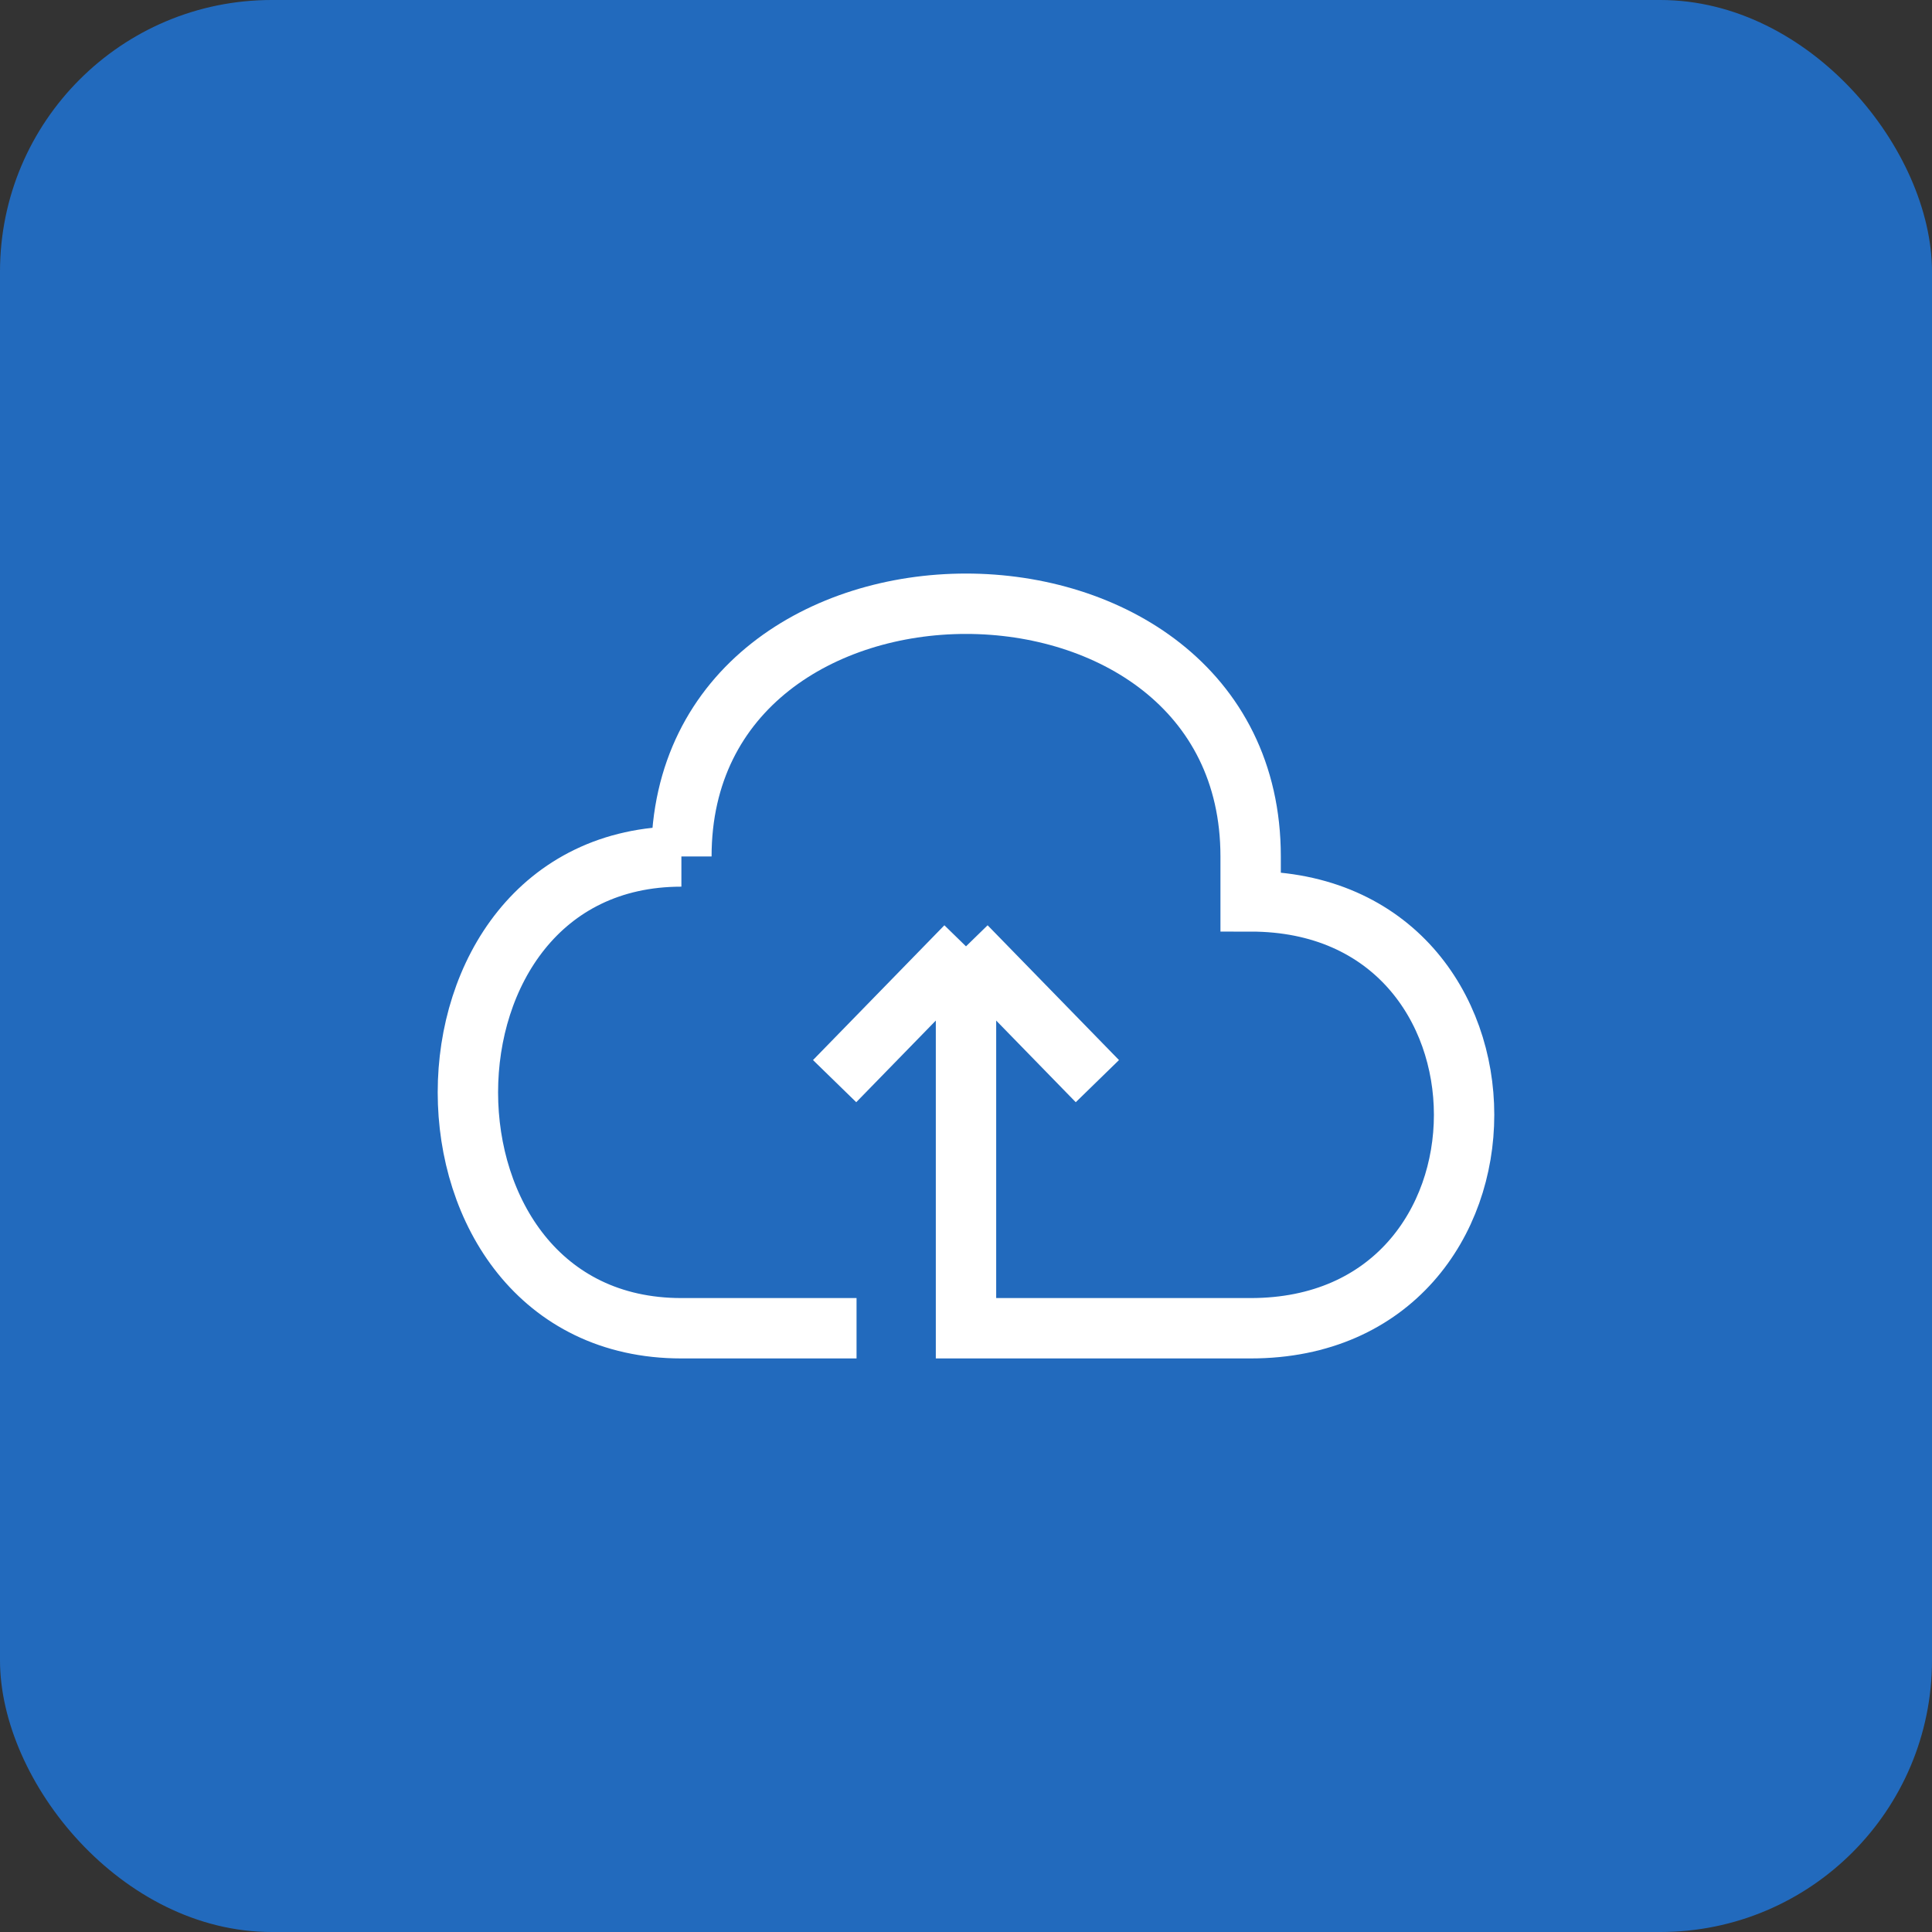
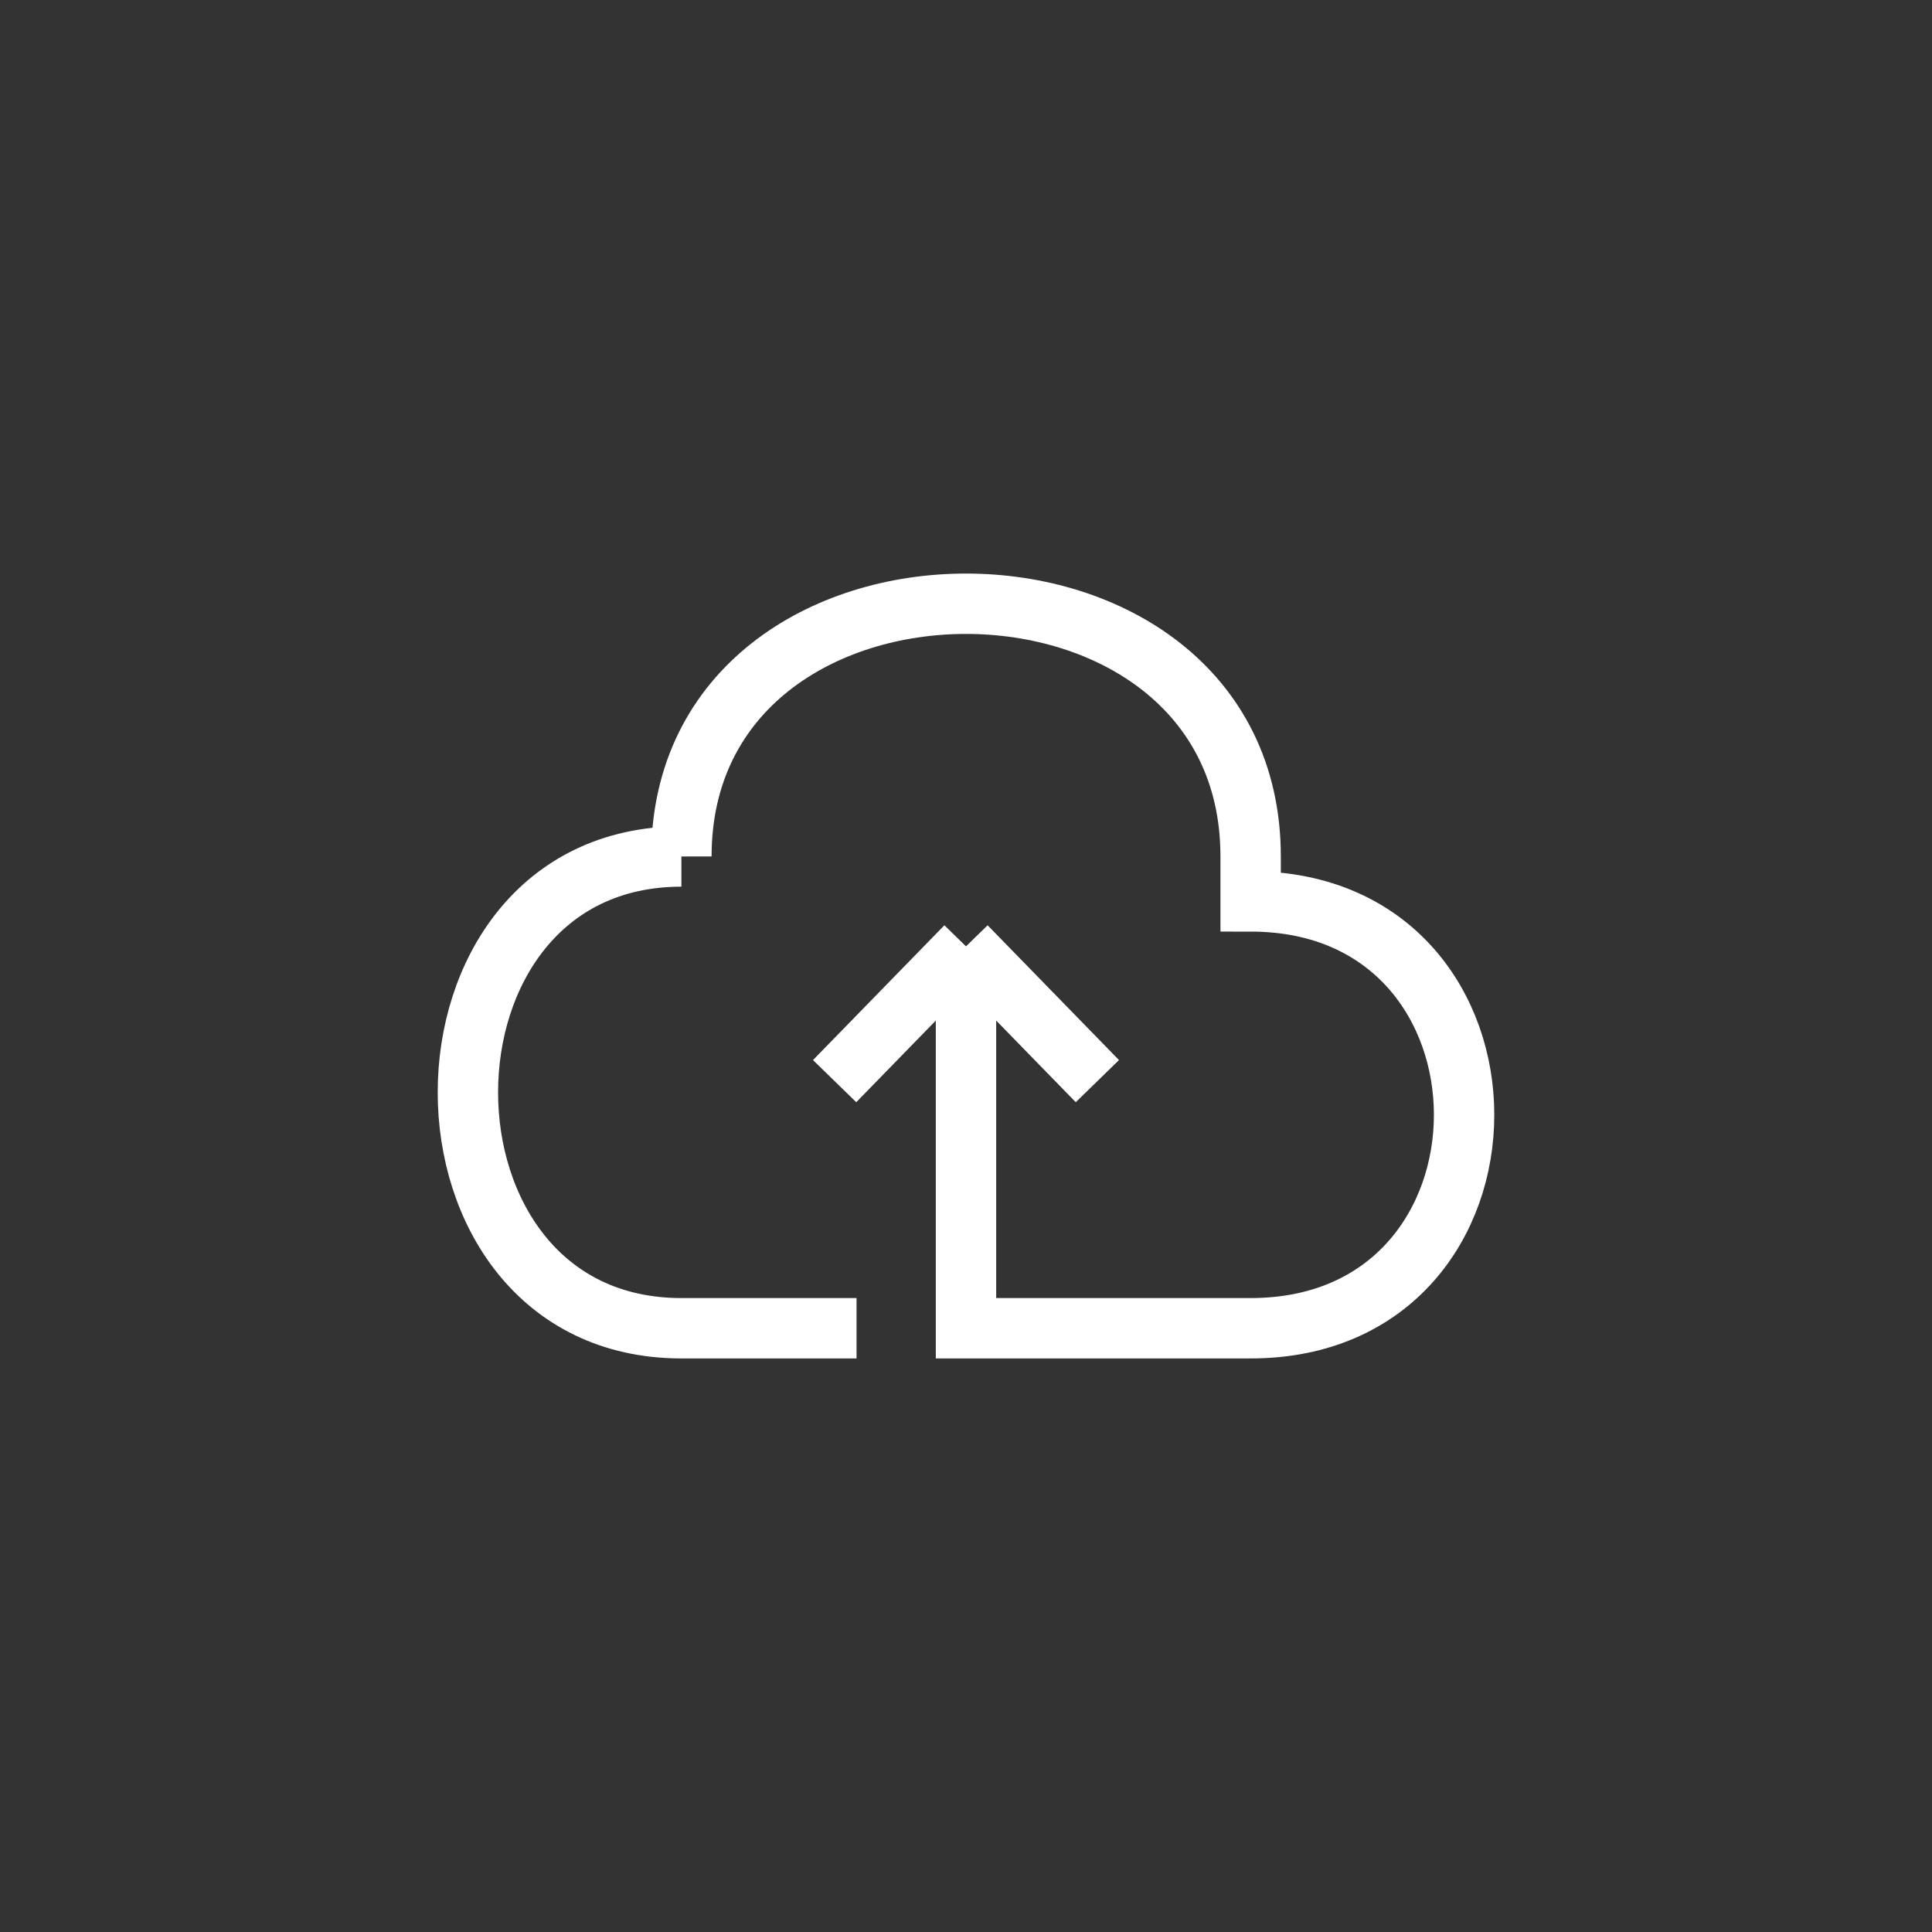
<svg xmlns="http://www.w3.org/2000/svg" width="64" height="64" fill="none">
  <rect width="100%" height="100%" fill="#333333" stroke="none" />
-   <rect width="64" height="64" rx="9" fill="#1F78E0" fill-opacity=".8" />
  <path d="M22.572 28.372c0-11.163 18.857-11.163 18.857 0v1.488c9.428 0 9.428 14.14 0 14.14H32V31.349m-9.428-2.977c-9.43 0-9.43 15.628 0 15.628h5.802m-5.802-15.628V28M32 31.349l-4.352 4.465M32 31.349l4.352 4.465" stroke="#fff" stroke-width="2" />
</svg>